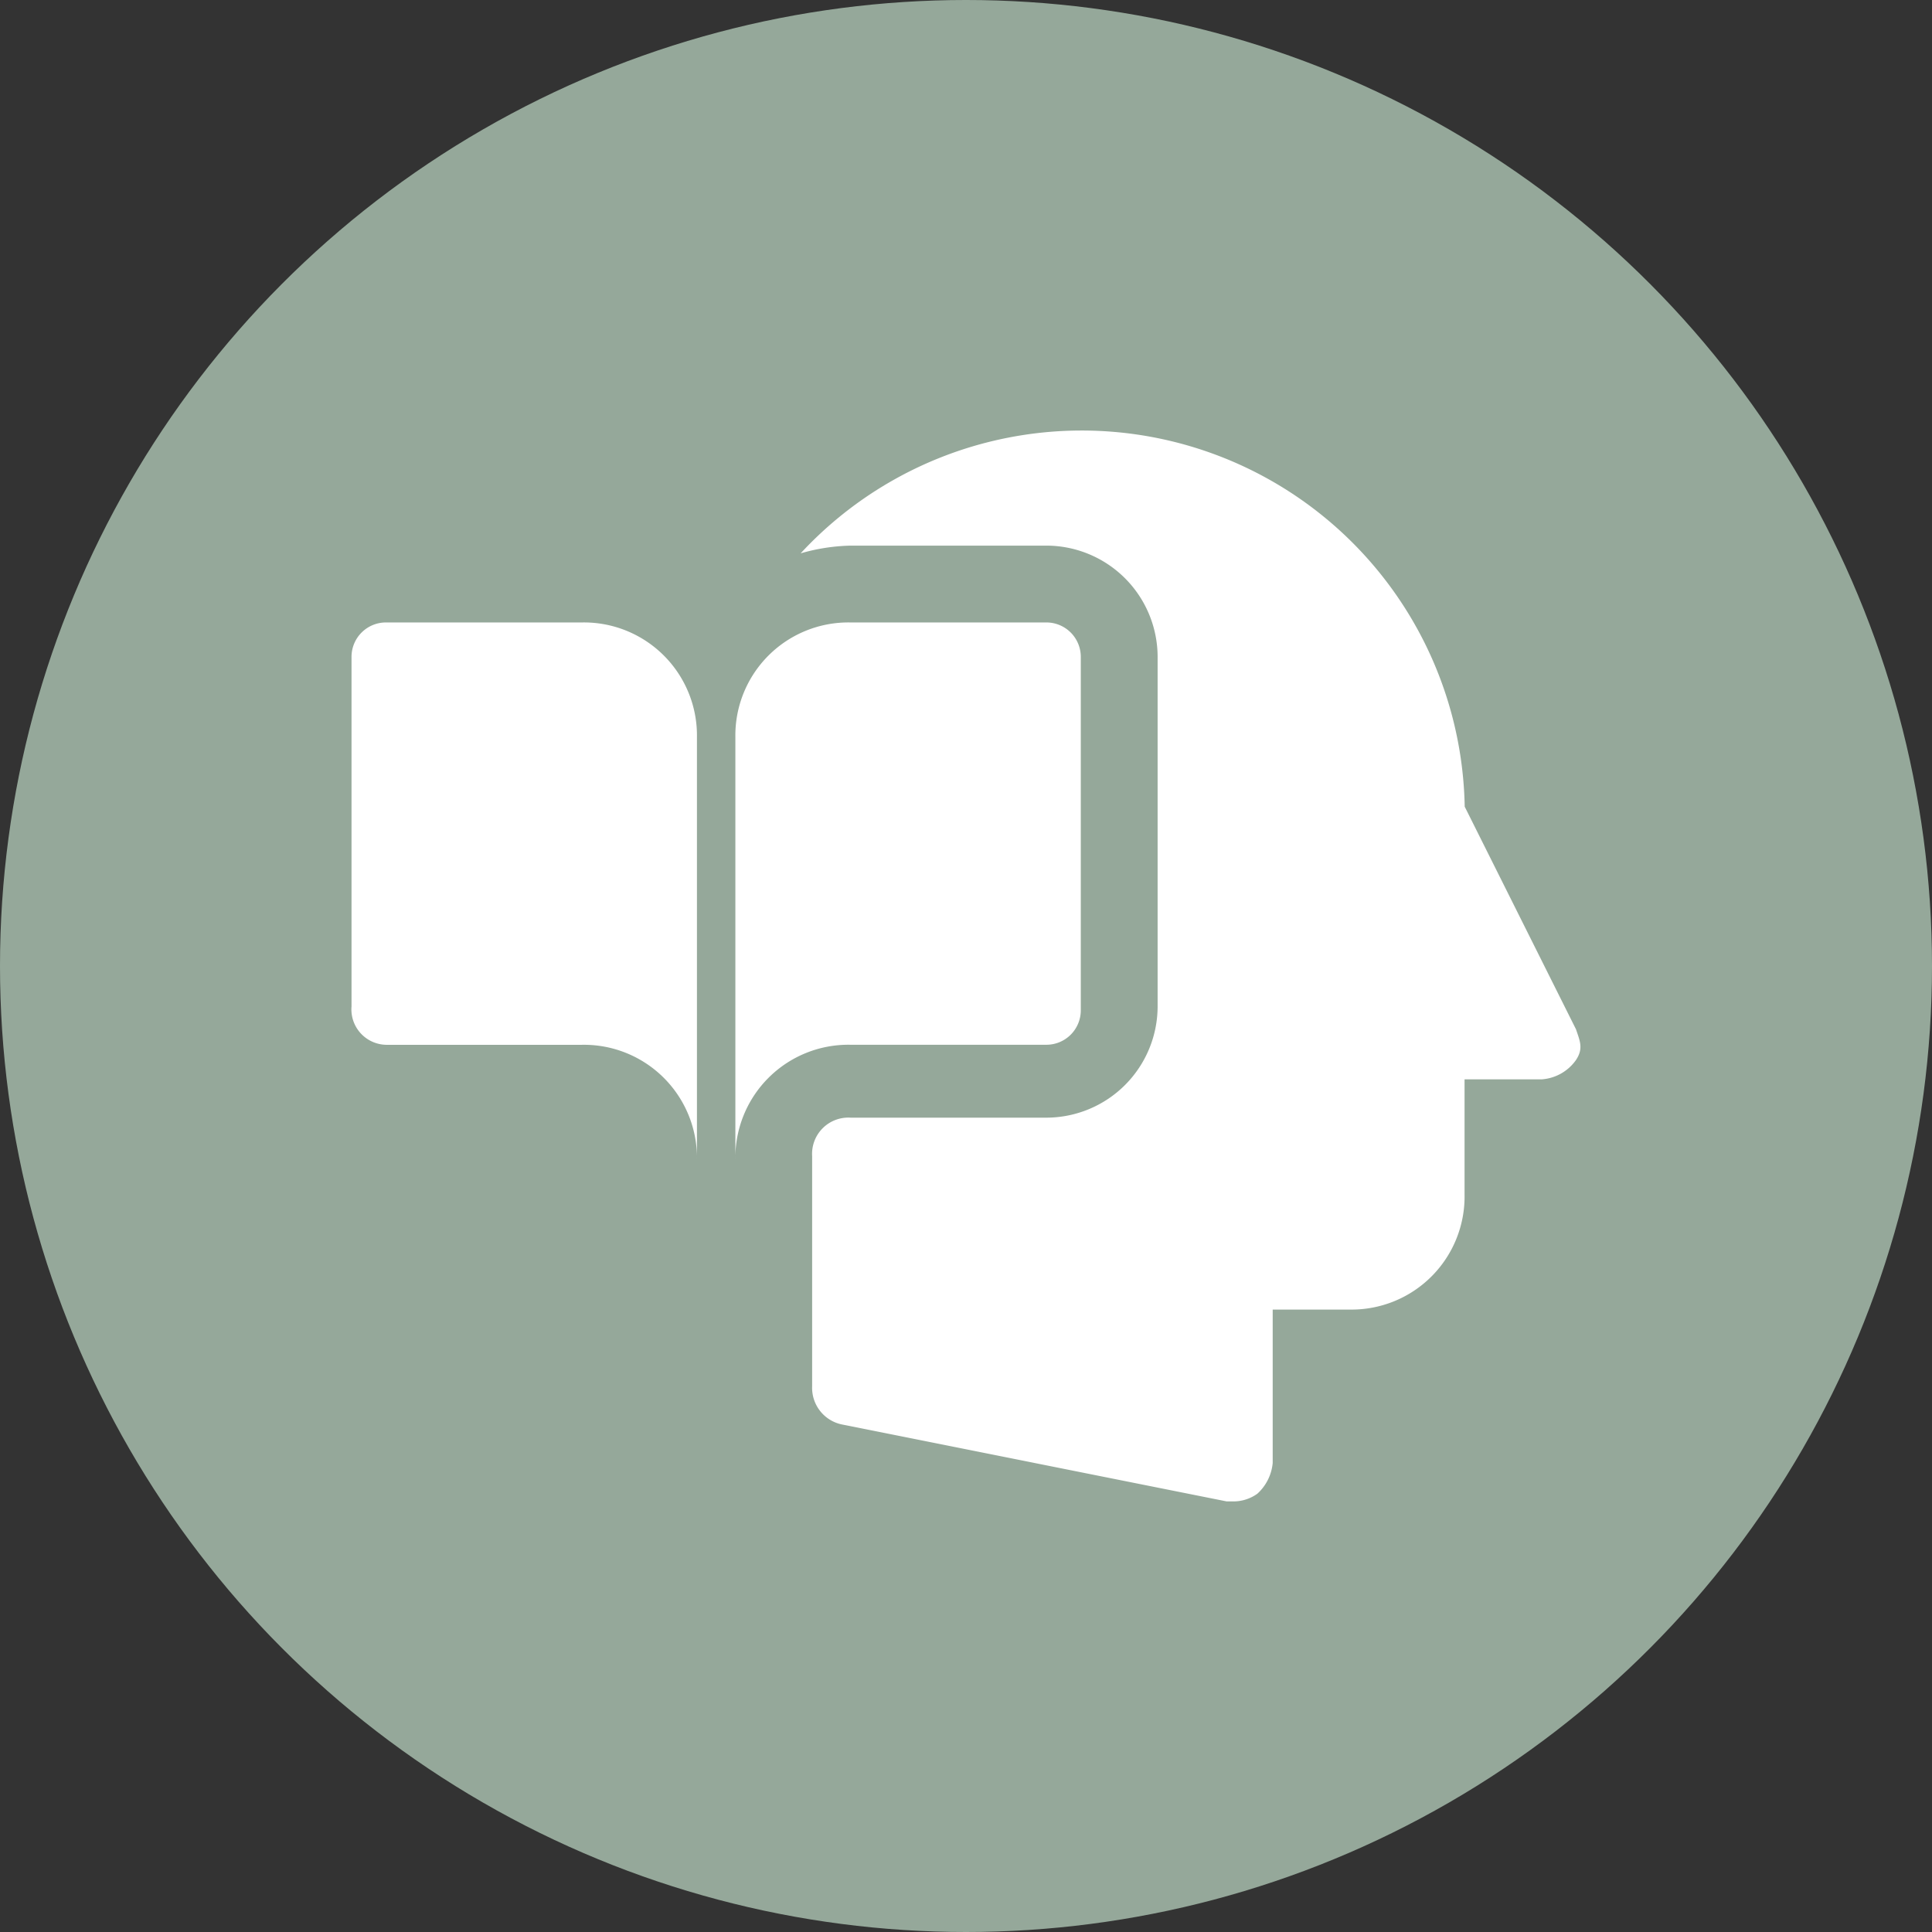
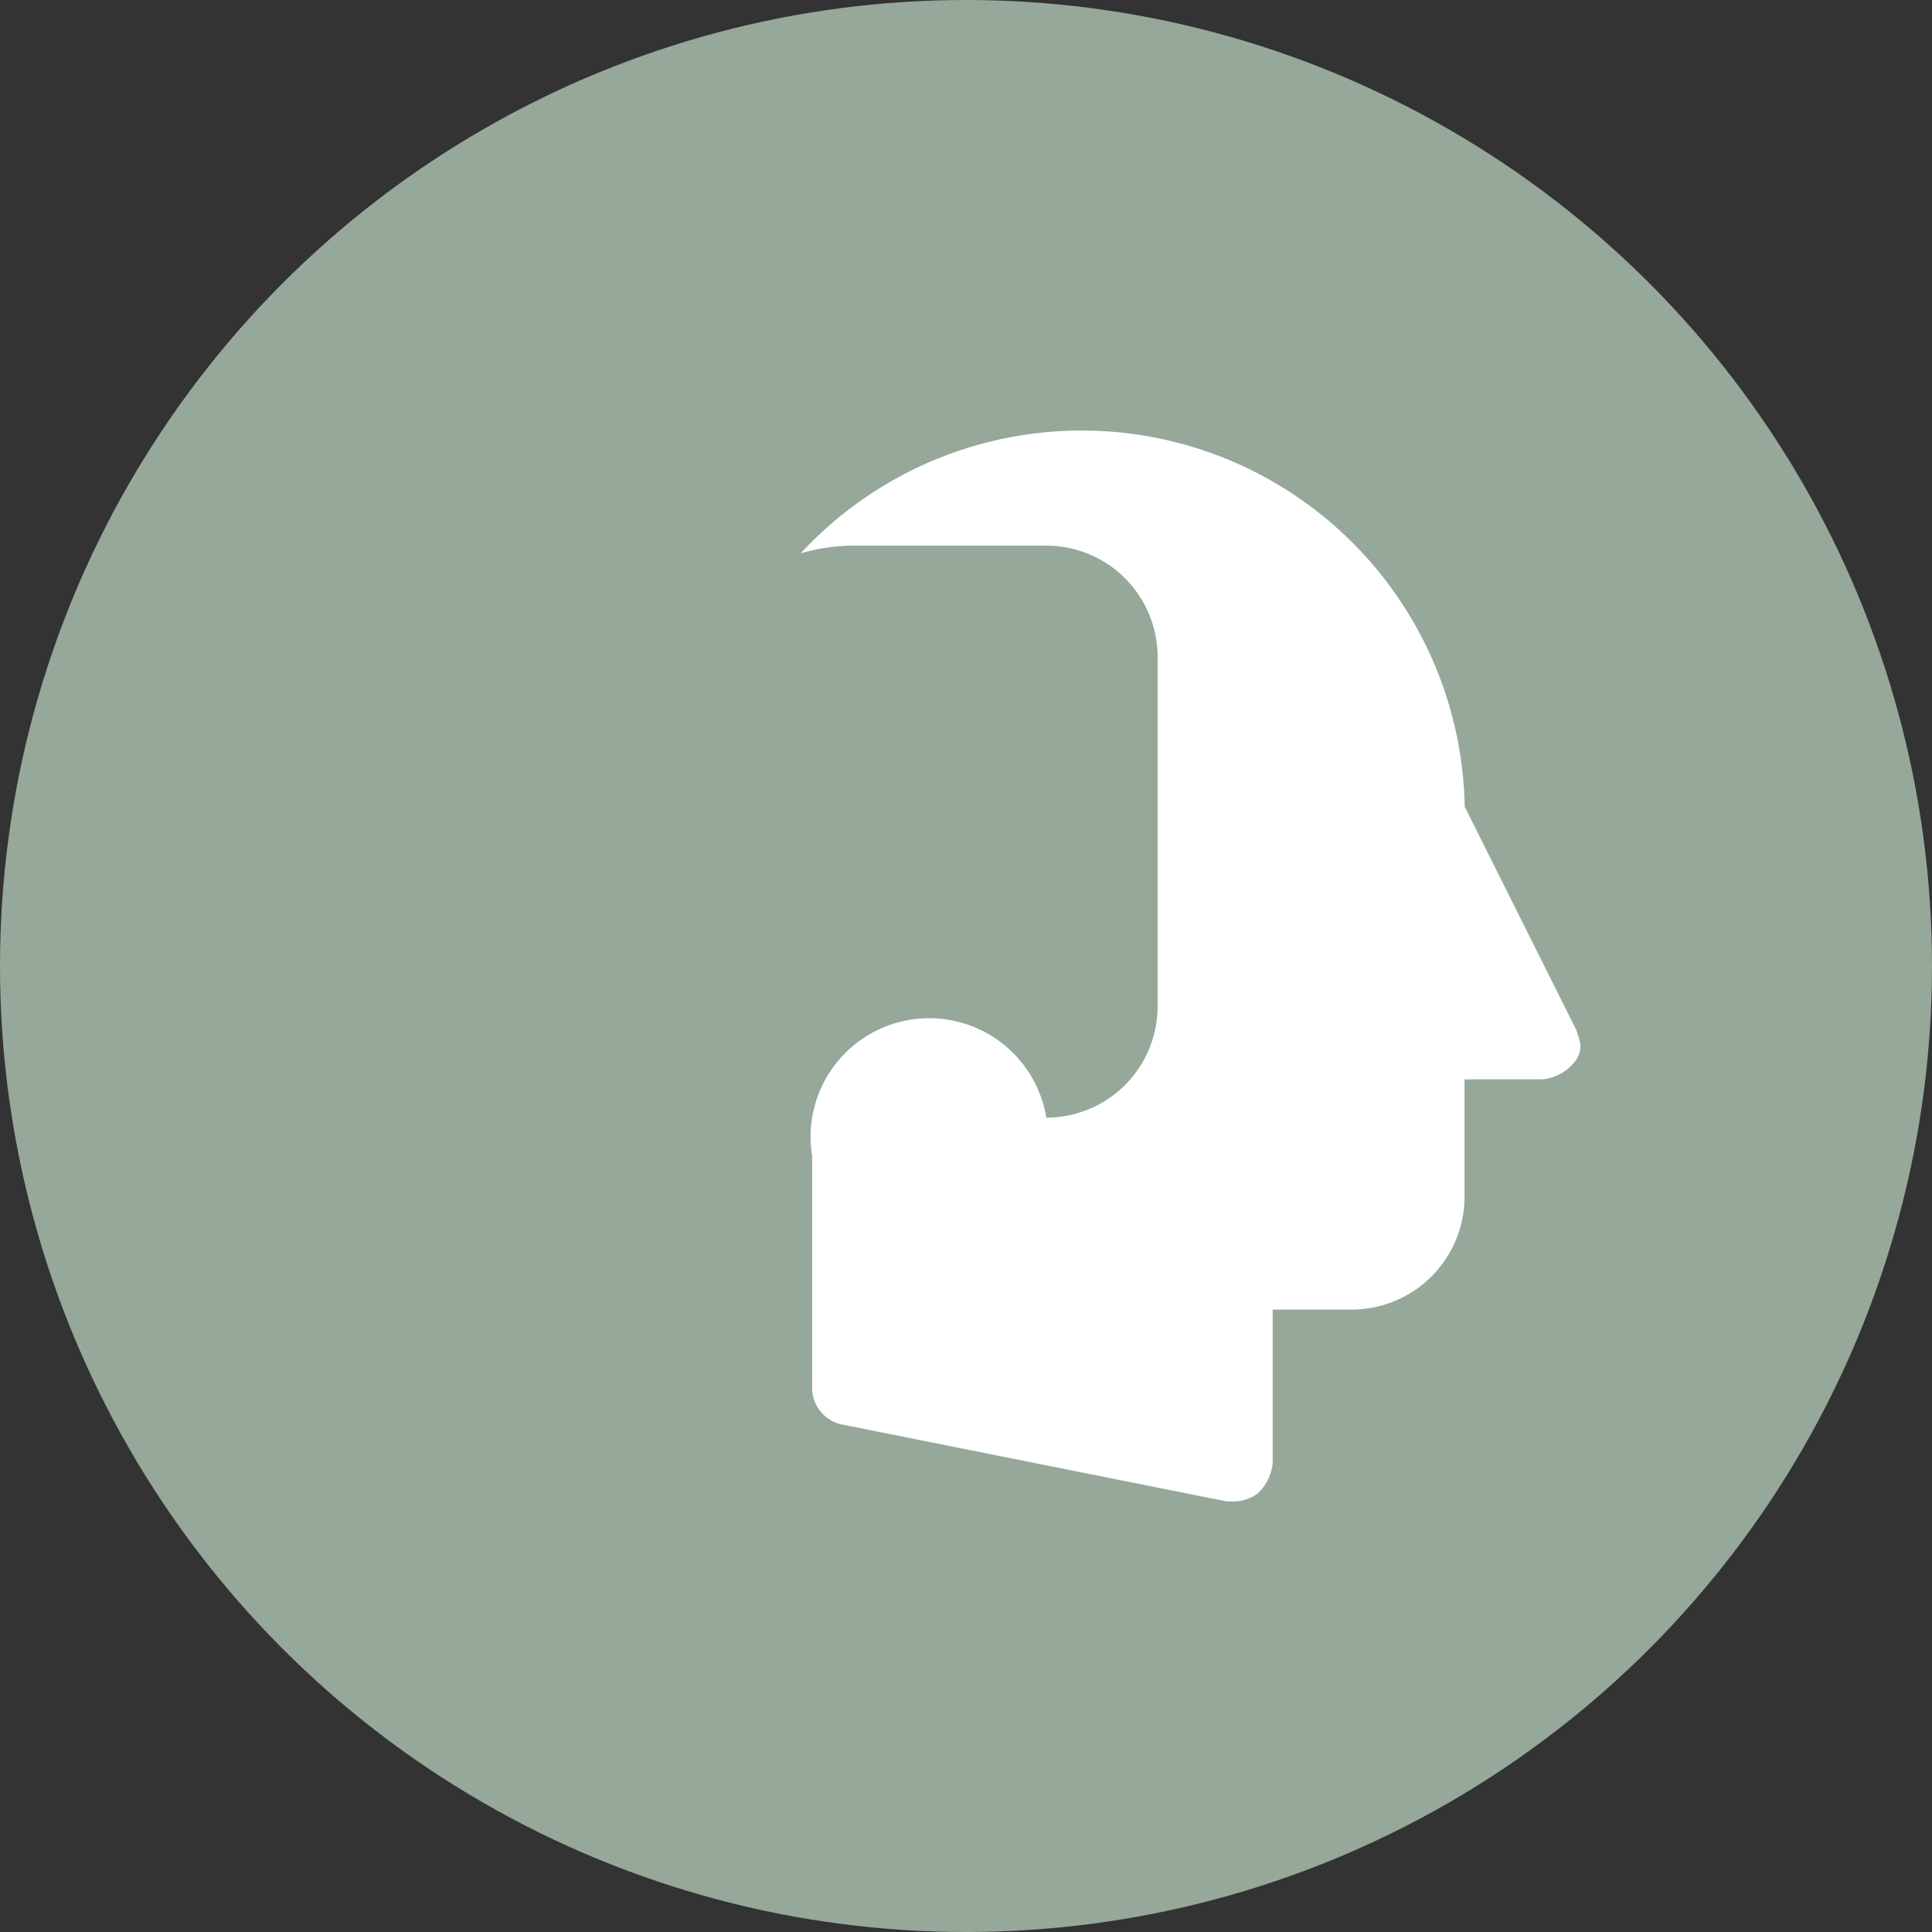
<svg xmlns="http://www.w3.org/2000/svg" width="94" height="94" viewBox="0 0 94 94">
  <rect x="0" y="0" width="94" height="94" fill="#333333" stroke="none" />
  <g id="Gruppe_2948" data-name="Gruppe 2948" transform="translate(-504.947 -1992.299)">
    <g id="Gruppe_784" data-name="Gruppe 784" transform="translate(6.947 -2207.232)">
      <circle id="Ellipse_67" data-name="Ellipse 67" cx="47" cy="47" r="47" transform="translate(498 4199.531)" fill="#95a89a" />
    </g>
    <g id="learning-head-book-education-svgrepo-com" transform="translate(522.05 2011.246)">
      <g id="Gruppe_2944" data-name="Gruppe 2944" transform="translate(0 11.338)">
-         <path id="Pfad_79533" data-name="Pfad 79533" d="M11.206,7H1.681A1.674,1.674,0,0,0,0,8.681v17a1.724,1.724,0,0,0,1.681,1.868h9.525a5.5,5.5,0,0,1,5.6,5.6V12.6A5.5,5.5,0,0,0,11.206,7Z" transform="translate(0 -7)" fill="#fff" />
-         <path id="Pfad_79534" data-name="Pfad 79534" d="M25.128,7H15.6A5.5,5.5,0,0,0,10,12.6V33.147a5.5,5.5,0,0,1,5.6-5.6h9.525a1.674,1.674,0,0,0,1.681-1.681V8.681A1.674,1.674,0,0,0,25.128,7Z" transform="translate(8.676 -7)" fill="#fff" />
-       </g>
-       <path id="Pfad_79535" data-name="Pfad 79535" d="M49.426,31.135,44.01,20.3A18.637,18.637,0,0,0,11.7,7.976,9.462,9.462,0,0,1,14.128,7.6h9.525a5.42,5.42,0,0,1,5.416,5.416v17a5.42,5.42,0,0,1-5.416,5.416H14.128A1.764,1.764,0,0,0,12.26,37.3V48.5a1.819,1.819,0,0,0,1.494,1.868l18.676,3.735H32.8a2,2,0,0,0,1.121-.374,2.306,2.306,0,0,0,.747-1.494V44.769h3.735a5.5,5.5,0,0,0,5.6-5.6v-5.6h3.735a2.229,2.229,0,0,0,1.681-.934C49.8,32.069,49.613,31.7,49.426,31.135Z" transform="translate(10.151 0)" fill="#fff" />
+         </g>
+       <path id="Pfad_79535" data-name="Pfad 79535" d="M49.426,31.135,44.01,20.3A18.637,18.637,0,0,0,11.7,7.976,9.462,9.462,0,0,1,14.128,7.6h9.525a5.42,5.42,0,0,1,5.416,5.416v17a5.42,5.42,0,0,1-5.416,5.416A1.764,1.764,0,0,0,12.26,37.3V48.5a1.819,1.819,0,0,0,1.494,1.868l18.676,3.735H32.8a2,2,0,0,0,1.121-.374,2.306,2.306,0,0,0,.747-1.494V44.769h3.735a5.5,5.5,0,0,0,5.6-5.6v-5.6h3.735a2.229,2.229,0,0,0,1.681-.934C49.8,32.069,49.613,31.7,49.426,31.135Z" transform="translate(10.151 0)" fill="#fff" />
    </g>
  </g>
</svg>